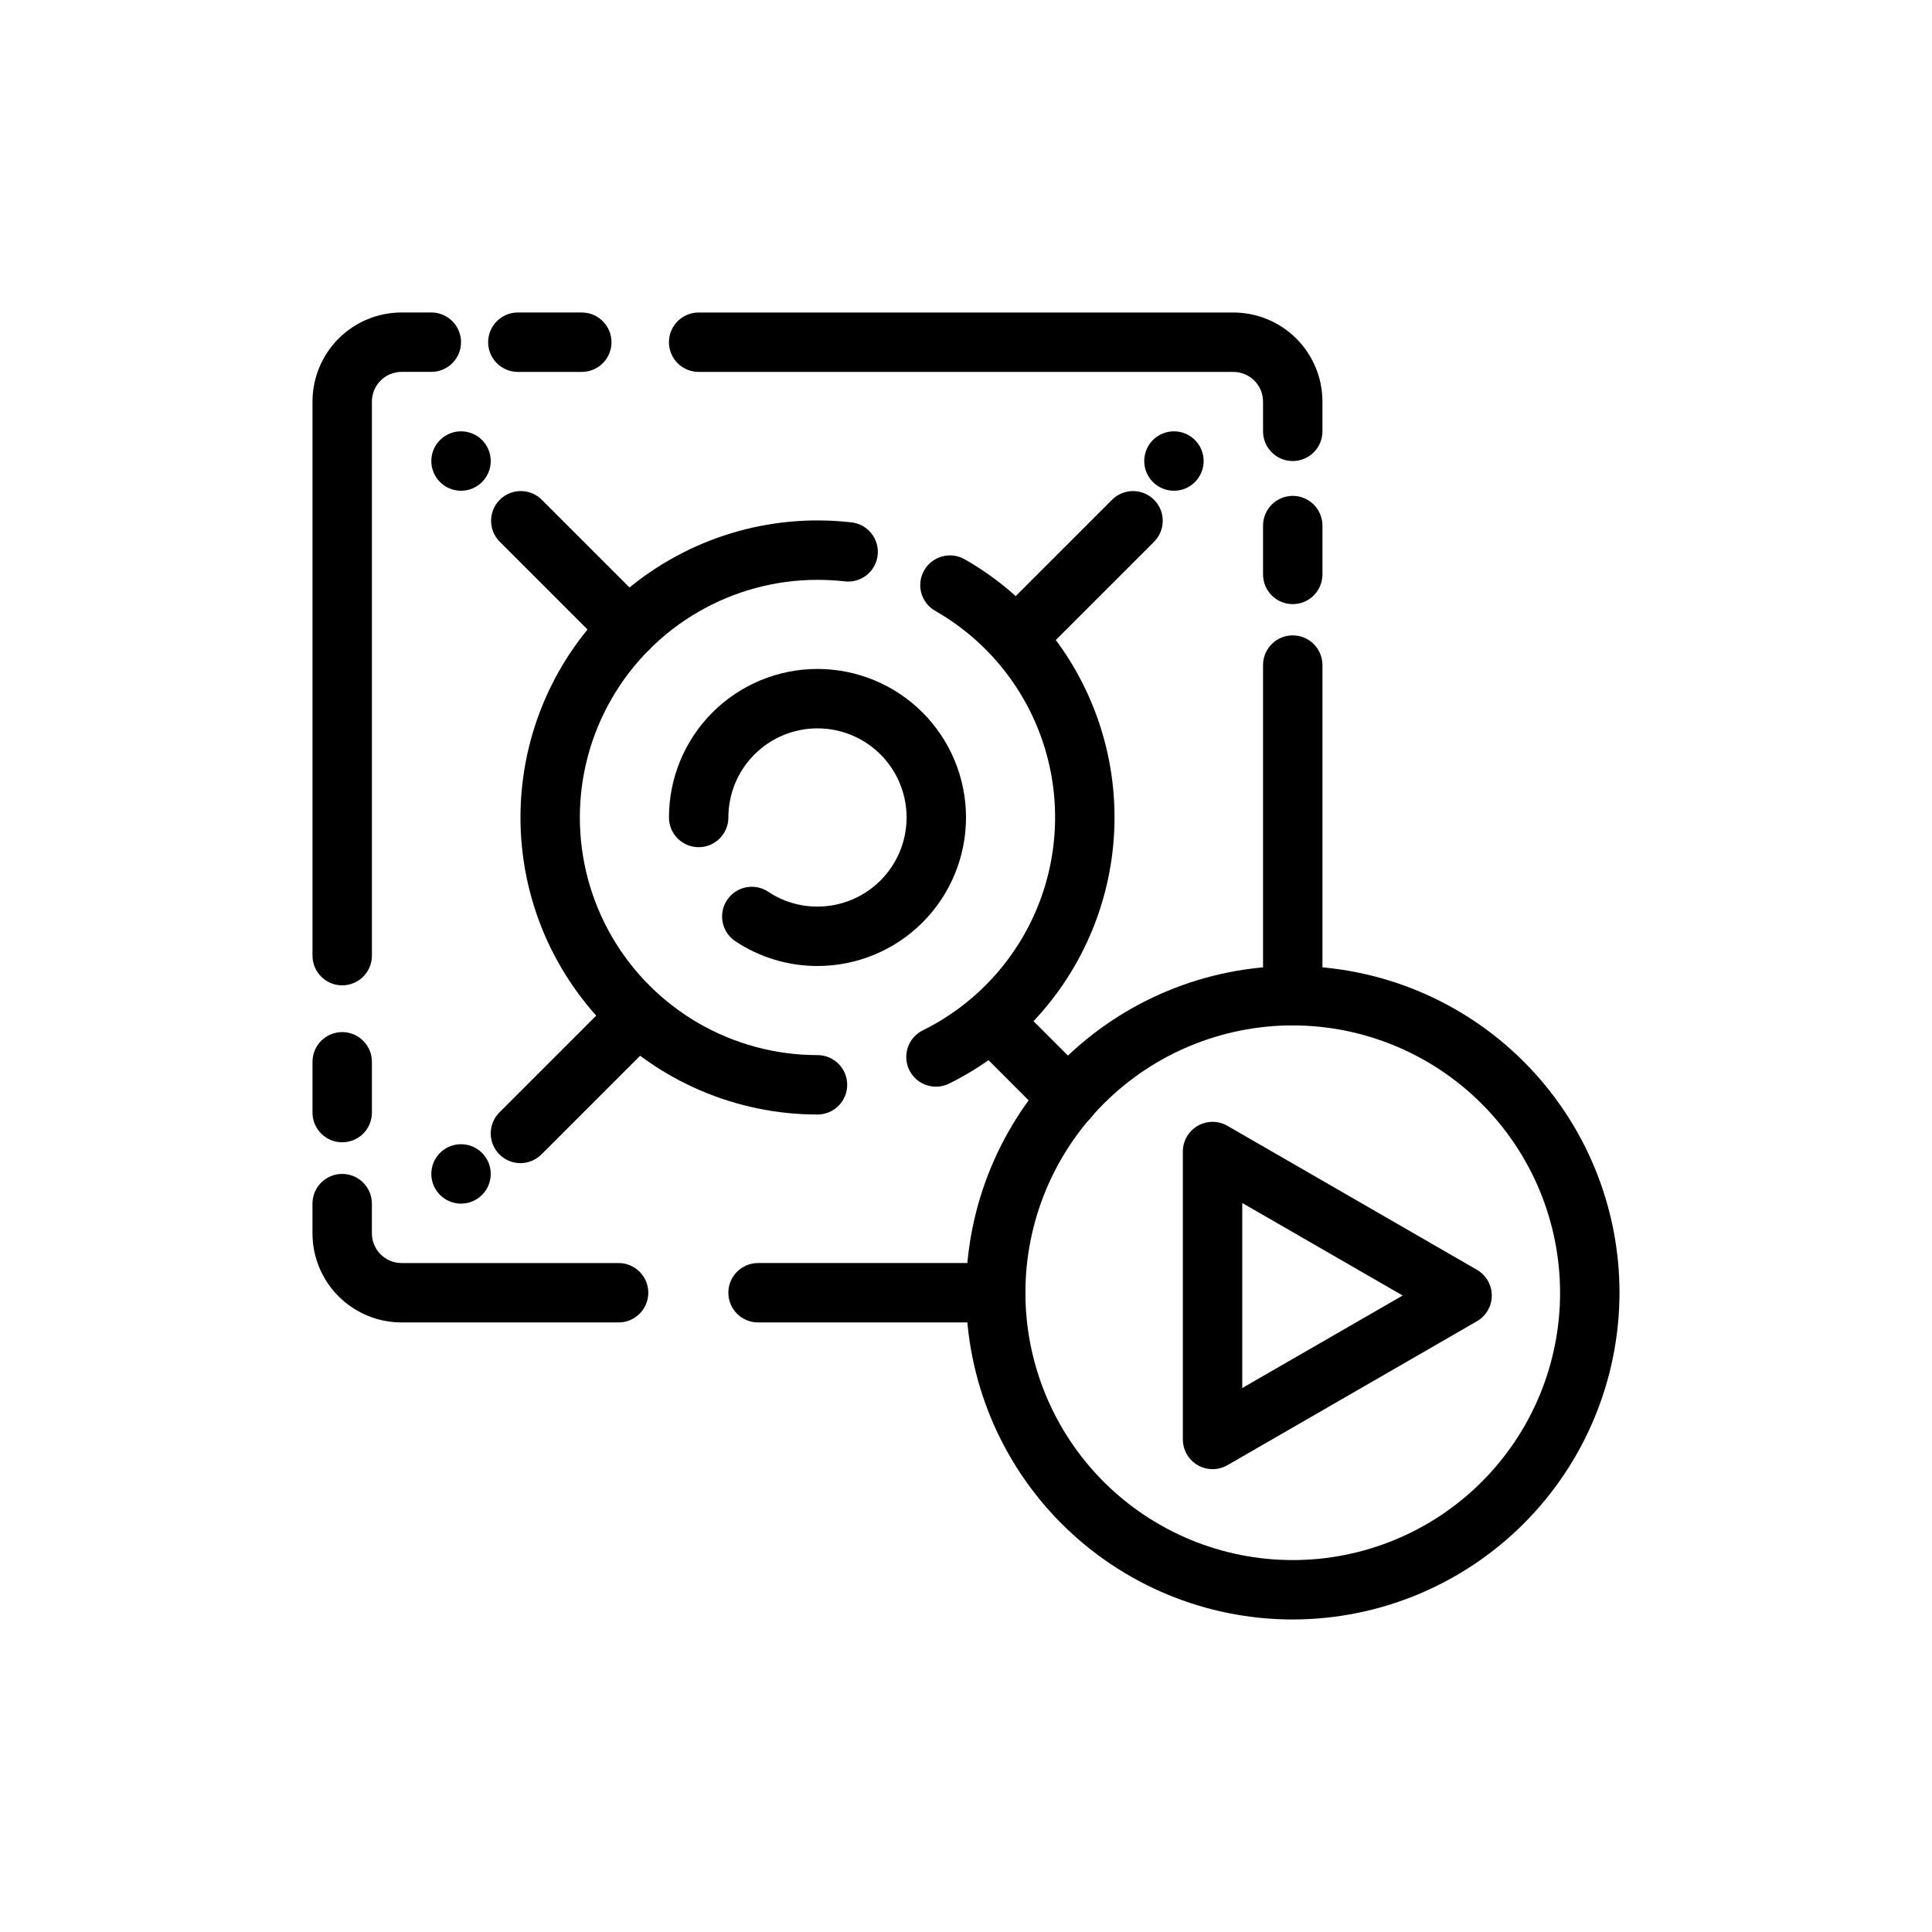
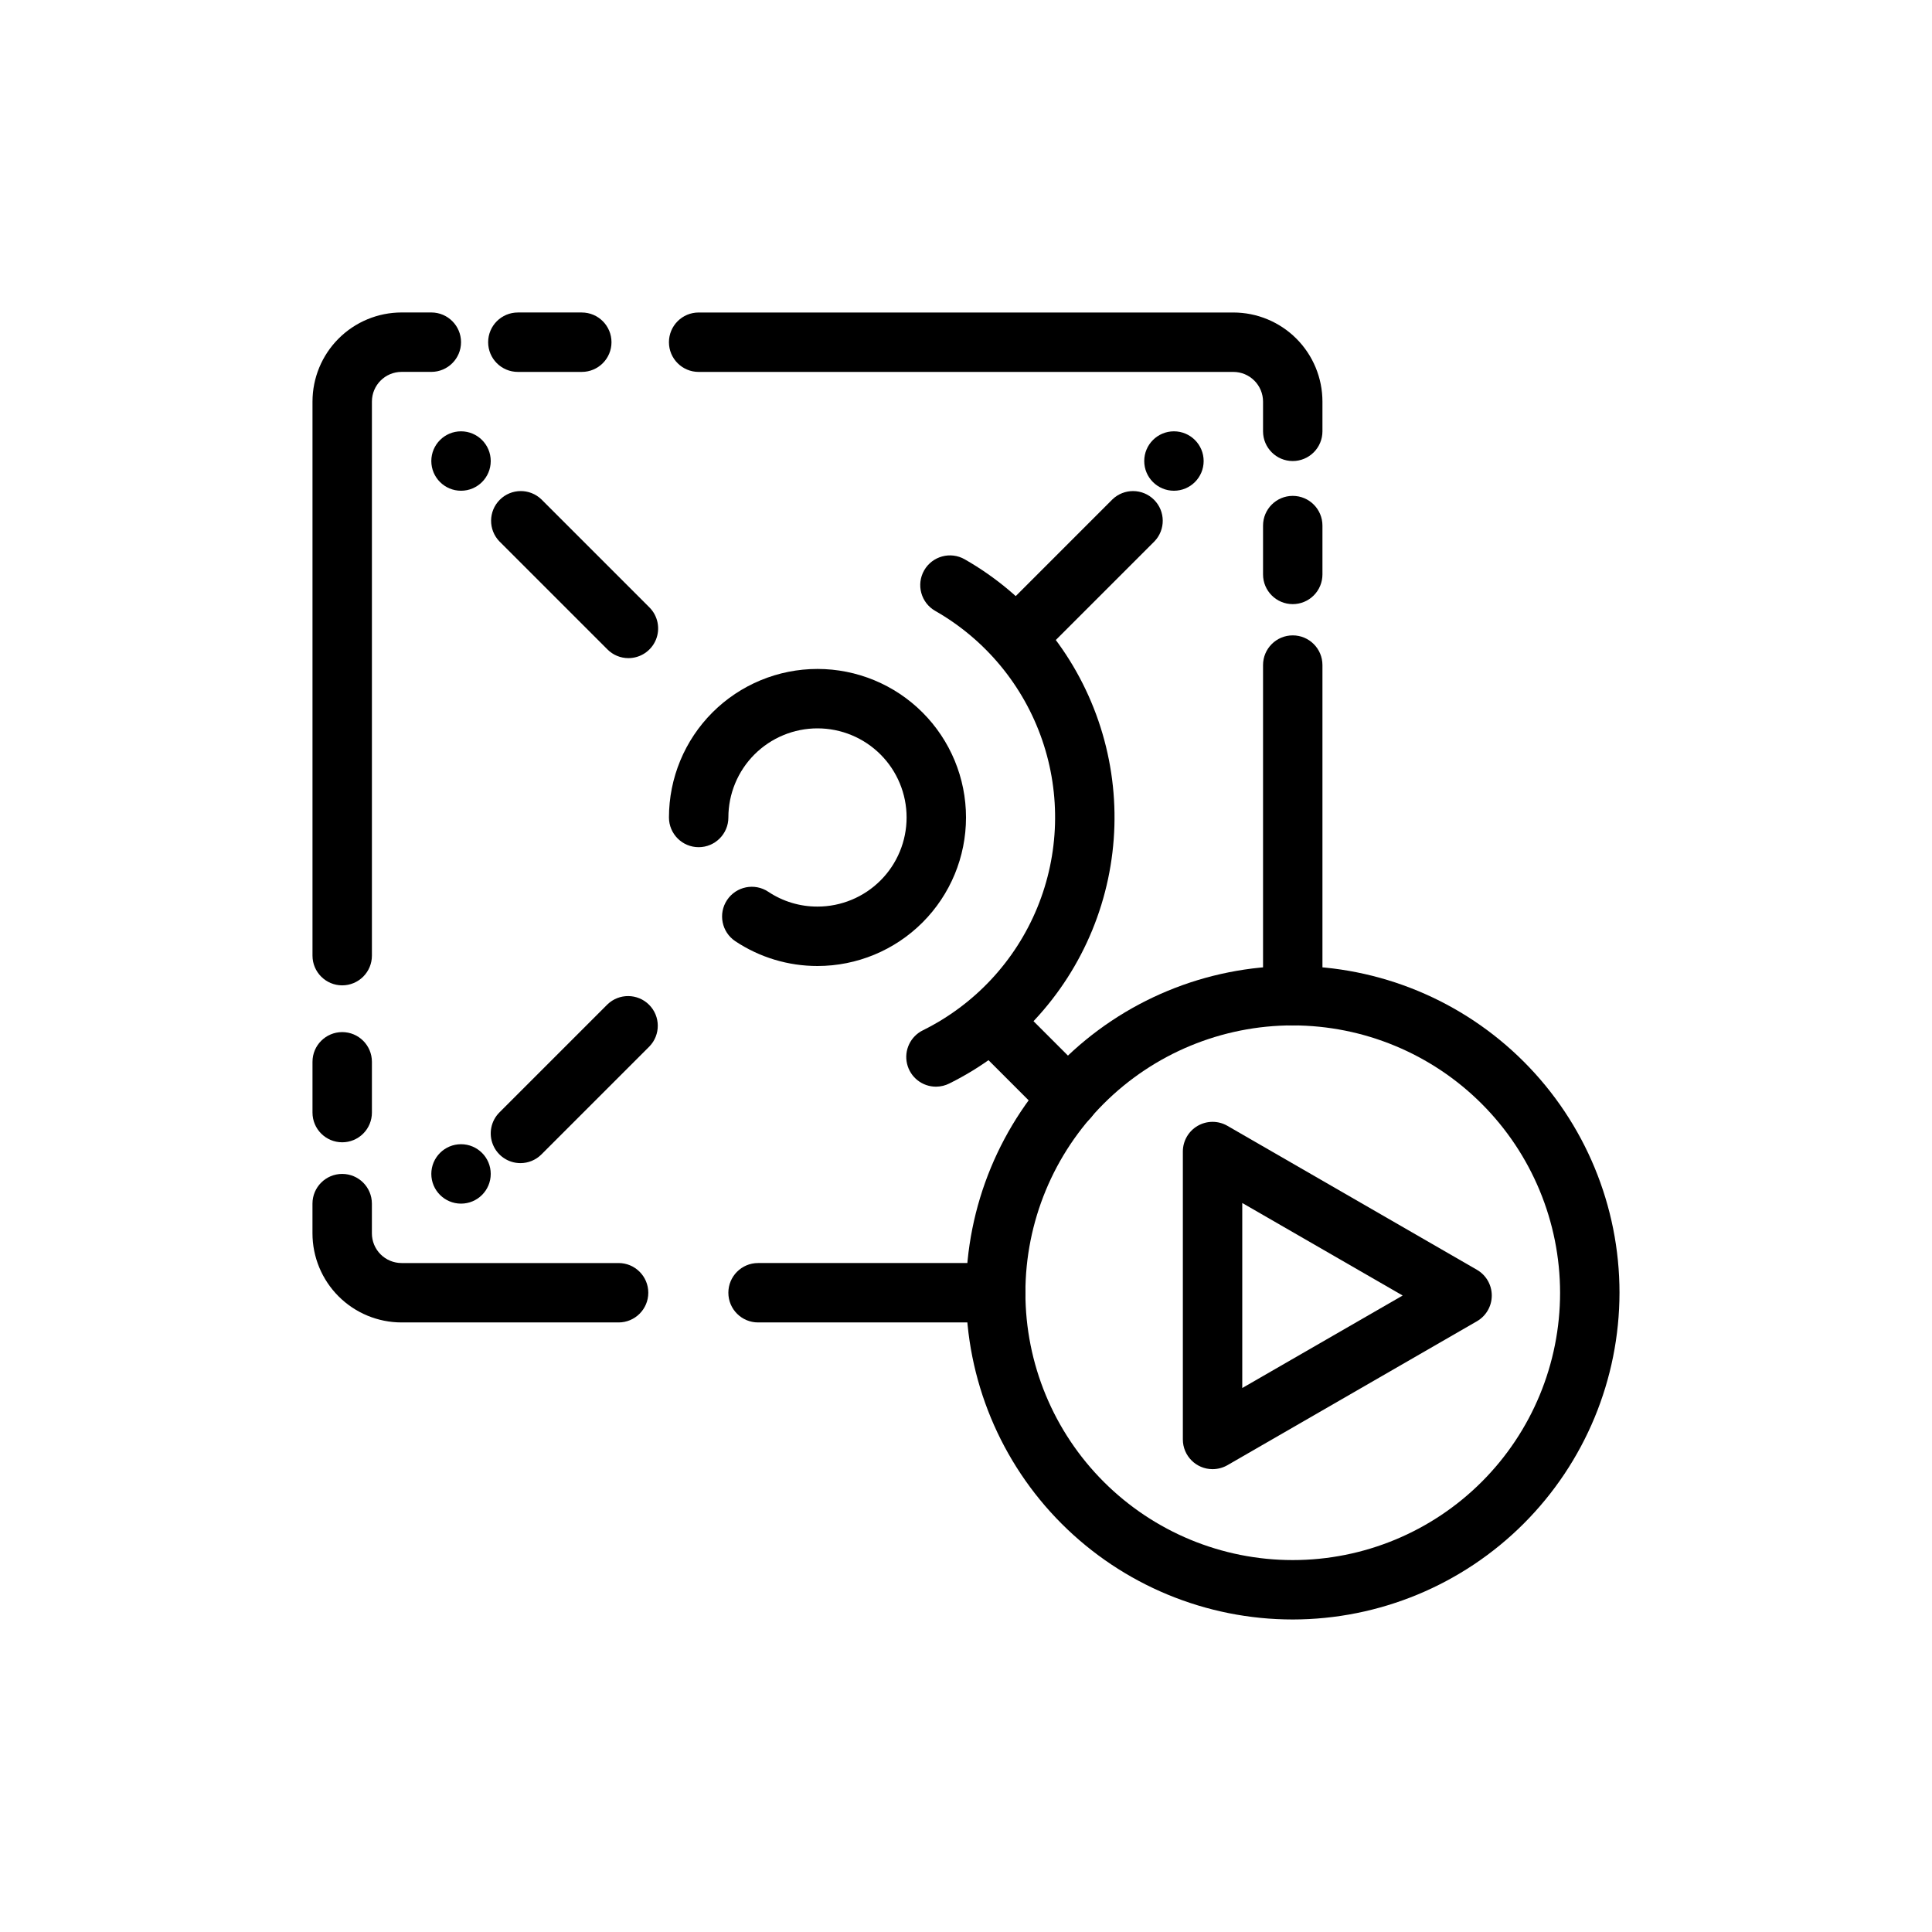
<svg xmlns="http://www.w3.org/2000/svg" fill="#000000" width="800px" height="800px" version="1.1" viewBox="144 144 512 512">
  <g>
    <path d="m486.59 415.74c-4.348 0-7.871-3.523-7.871-7.871v-87.617c0-4.348 3.523-7.871 7.871-7.871s7.871 3.523 7.871 7.871v87.617c0 2.086-0.828 4.09-2.305 5.566s-3.477 2.305-5.566 2.305z" />
    <path d="m486.59 304.1c-4.348 0-7.871-3.523-7.871-7.871v-12.941c0-4.348 3.523-7.875 7.871-7.875s7.871 3.527 7.871 7.875v12.941c0 2.086-0.828 4.09-2.305 5.566s-3.477 2.305-5.566 2.305z" />
    <path d="m486.59 266.18c-4.348 0-7.871-3.527-7.871-7.875v-7.871c0-2.086-0.828-4.09-2.305-5.566-1.477-1.477-3.481-2.305-5.566-2.305h-141.7c-4.348 0-7.871-3.523-7.871-7.871s3.523-7.875 7.871-7.875h141.7c6.262 0 12.27 2.488 16.699 6.918 4.43 4.43 6.914 10.438 6.914 16.699v7.871c0 2.09-0.828 4.09-2.305 5.566-1.477 1.477-3.477 2.309-5.566 2.309z" />
    <path d="m298.18 242.56h-16.941c-4.348 0-7.875-3.523-7.875-7.871s3.527-7.875 7.875-7.875h16.941c4.344 0 7.871 3.527 7.871 7.875s-3.527 7.871-7.871 7.871z" />
    <path d="m234.69 405.13c-4.348 0-7.875-3.527-7.875-7.875v-146.83c0-6.262 2.488-12.27 6.918-16.699 4.43-4.43 10.438-6.918 16.699-6.918h7.871c4.348 0 7.875 3.527 7.875 7.875s-3.527 7.871-7.875 7.871h-7.871c-4.348 0-7.871 3.523-7.871 7.871v146.83c0 2.09-0.828 4.09-2.305 5.566-1.477 1.477-3.481 2.309-5.566 2.309z" />
    <path d="m234.69 446.72c-4.348 0-7.875-3.523-7.875-7.871v-13.461c0-4.348 3.527-7.871 7.875-7.871s7.871 3.523 7.871 7.871v13.461c0 2.086-0.828 4.09-2.305 5.566-1.477 1.477-3.481 2.305-5.566 2.305z" />
    <path d="m307.93 494.46h-57.504c-6.262 0-12.27-2.484-16.699-6.914-4.43-4.43-6.918-10.438-6.918-16.699v-7.871c0-4.348 3.527-7.875 7.875-7.875s7.871 3.527 7.871 7.875v7.871c0 2.086 0.828 4.09 2.305 5.566 1.477 1.477 3.481 2.305 5.566 2.305h57.504c4.348 0 7.875 3.523 7.875 7.871s-3.527 7.871-7.875 7.871z" />
    <path d="m407.87 494.46h-62.977c-4.348 0-7.871-3.523-7.871-7.871s3.523-7.871 7.871-7.871h62.977c4.348 0 7.871 3.523 7.871 7.871s-3.523 7.871-7.871 7.871z" />
-     <path d="m360.64 439.36c-21.637-0.004-42.32-8.914-57.188-24.633-14.867-15.723-22.605-36.871-21.398-58.477 1.203-21.602 11.25-41.758 27.773-55.727 16.527-13.973 38.07-20.523 59.574-18.117 2.121 0.172 4.082 1.195 5.438 2.836 1.355 1.641 1.984 3.762 1.75 5.875-0.234 2.117-1.312 4.047-2.992 5.352s-3.82 1.875-5.926 1.578c-2.336-0.254-4.68-0.383-7.031-0.383-22.496 0-43.289 12-54.539 31.484-11.246 19.488-11.246 43.492 0 62.977 11.25 19.488 32.043 31.488 54.539 31.488 4.348 0 7.875 3.527 7.875 7.875 0 4.348-3.527 7.871-7.875 7.871z" />
    <path d="m392.12 431.98c-3.684 0.035-6.902-2.488-7.742-6.074-0.844-3.586 0.918-7.277 4.234-8.883 13.707-6.797 24.477-18.352 30.285-32.508 5.812-14.156 6.269-29.945 1.289-44.414-4.977-14.469-15.055-26.629-28.348-34.211-3.773-2.16-5.082-6.969-2.922-10.742 2.16-3.773 6.973-5.082 10.746-2.922 16.609 9.48 29.199 24.68 35.418 42.762 6.223 18.086 5.648 37.812-1.617 55.504-7.262 17.691-20.715 32.133-37.848 40.629-1.082 0.551-2.277 0.844-3.496 0.859z" />
    <path d="m360.64 400c-7.746 0.008-15.32-2.277-21.773-6.566-3.617-2.414-4.598-7.305-2.184-10.922 2.414-3.621 7.305-4.598 10.922-2.184 3.859 2.574 8.398 3.941 13.035 3.926 6.266 0 12.273-2.488 16.699-6.918 4.43-4.426 6.918-10.434 6.918-16.699 0-6.262-2.488-12.27-6.918-16.699-4.426-4.426-10.434-6.914-16.699-6.914-6.262 0-12.27 2.488-16.699 6.914-4.426 4.43-6.914 10.438-6.914 16.699 0 4.348-3.527 7.875-7.875 7.875-4.348 0-7.871-3.527-7.871-7.875 0-10.438 4.148-20.449 11.527-27.832 7.383-7.379 17.395-11.527 27.832-11.527 10.441 0 20.453 4.148 27.832 11.527 7.383 7.383 11.531 17.395 11.531 27.832 0 10.441-4.148 20.453-11.531 27.832-7.379 7.383-17.391 11.531-27.832 11.531z" />
    <path d="m274.05 266.18c0 4.348-3.523 7.871-7.871 7.871-4.348 0-7.875-3.523-7.875-7.871 0-4.348 3.527-7.875 7.875-7.875 4.348 0 7.871 3.527 7.871 7.875" />
    <path d="m462.98 266.18c0 4.348-3.527 7.871-7.875 7.871-4.348 0-7.871-3.523-7.871-7.871 0-4.348 3.523-7.875 7.871-7.875 4.348 0 7.875 3.527 7.875 7.875" />
    <path d="m274.05 455.1c0 4.348-3.523 7.875-7.871 7.875-4.348 0-7.875-3.527-7.875-7.875 0-4.348 3.527-7.871 7.875-7.871 4.348 0 7.871 3.523 7.871 7.871" />
    <path d="m310.54 318.41c-2.086 0.004-4.09-0.824-5.562-2.309l-28.621-28.621h-0.004c-2.981-3.09-2.941-8 0.098-11.035 3.035-3.039 7.945-3.078 11.035-0.098l28.621 28.621v0.004c2.25 2.25 2.926 5.637 1.707 8.578-1.219 2.941-4.09 4.859-7.273 4.859z" />
    <path d="m415.74 318.41c-3.184 0-6.051-1.918-7.269-4.859-1.219-2.941-0.547-6.328 1.703-8.578l28.625-28.625c3.086-2.981 7.996-2.941 11.035 0.098 3.035 3.035 3.078 7.945 0.094 11.035l-28.621 28.621c-1.473 1.484-3.477 2.312-5.566 2.309z" />
    <path d="m281.92 452.24c-3.184 0-6.055-1.918-7.269-4.859-1.219-2.941-0.547-6.328 1.703-8.578l28.625-28.625c3.086-2.981 7.996-2.938 11.035 0.098 3.035 3.035 3.078 7.945 0.094 11.035l-28.621 28.621c-1.477 1.477-3.481 2.309-5.566 2.309z" />
    <path d="m427.16 442.9c-2.09 0.004-4.094-0.828-5.566-2.309l-19.285-19.285c-2.984-3.09-2.941-8 0.098-11.035 3.035-3.035 7.945-3.078 11.035-0.098l19.285 19.285v0.004c2.25 2.25 2.922 5.637 1.707 8.578-1.219 2.938-4.09 4.856-7.273 4.859z" />
    <path d="m486.59 573.18c-22.965 0-44.988-9.125-61.23-25.363-16.238-16.238-25.359-38.266-25.359-61.23s9.121-44.988 25.359-61.23c16.242-16.238 38.266-25.359 61.23-25.359s44.992 9.121 61.23 25.359c16.238 16.242 25.363 38.266 25.363 61.23-0.027 22.957-9.16 44.969-25.395 61.199-16.23 16.234-38.242 25.367-61.199 25.395zm0-157.44c-18.789 0-36.809 7.465-50.098 20.75-13.285 13.289-20.75 31.309-20.75 50.098 0 18.793 7.465 36.812 20.75 50.098 13.289 13.289 31.309 20.75 50.098 20.75 18.793 0 36.812-7.461 50.098-20.75 13.289-13.285 20.75-31.305 20.75-50.098-0.02-18.781-7.492-36.793-20.773-50.074s-31.289-20.754-50.074-20.773z" />
    <path d="m465.34 533.34c-4.348 0-7.871-3.527-7.871-7.875v-76.293c0-2.812 1.5-5.41 3.934-6.816 2.438-1.406 5.438-1.406 7.875 0l66.125 38.152c2.434 1.406 3.934 4.008 3.934 6.82s-1.5 5.41-3.934 6.816l-66.125 38.148c-1.199 0.688-2.555 1.047-3.938 1.047zm7.871-70.535v49.035l42.512-24.512z" />
  </g>
</svg>